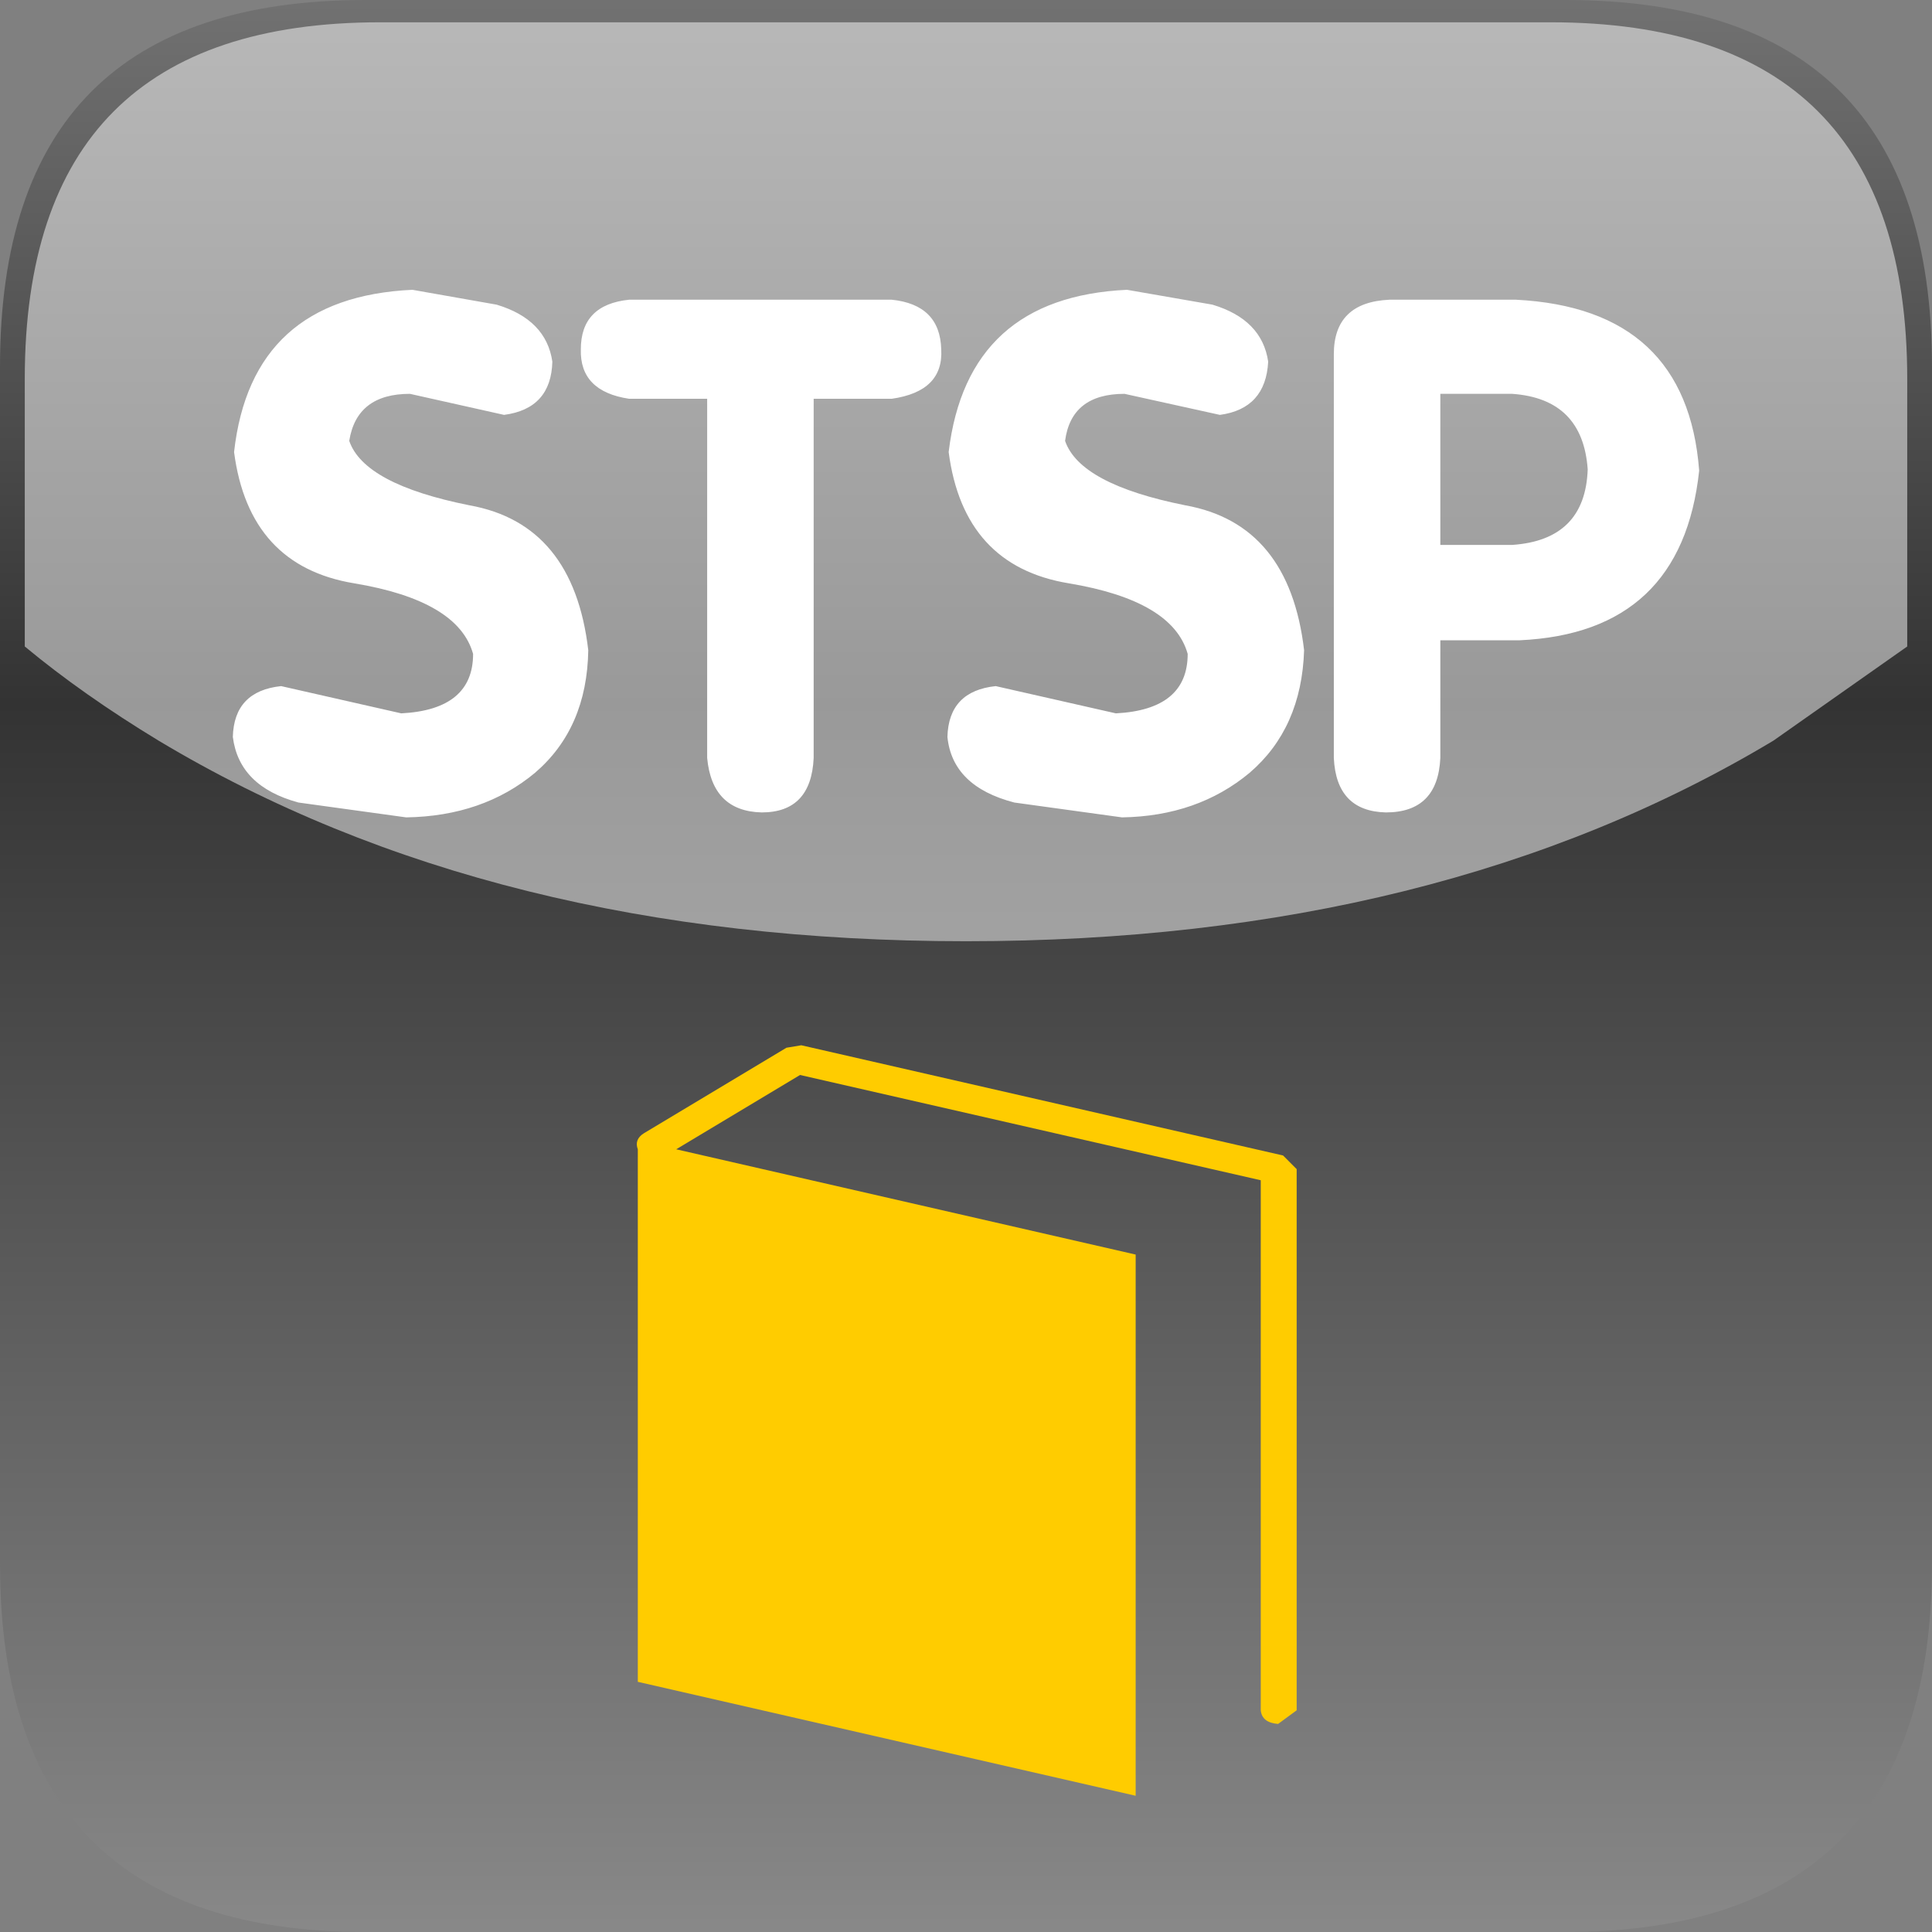
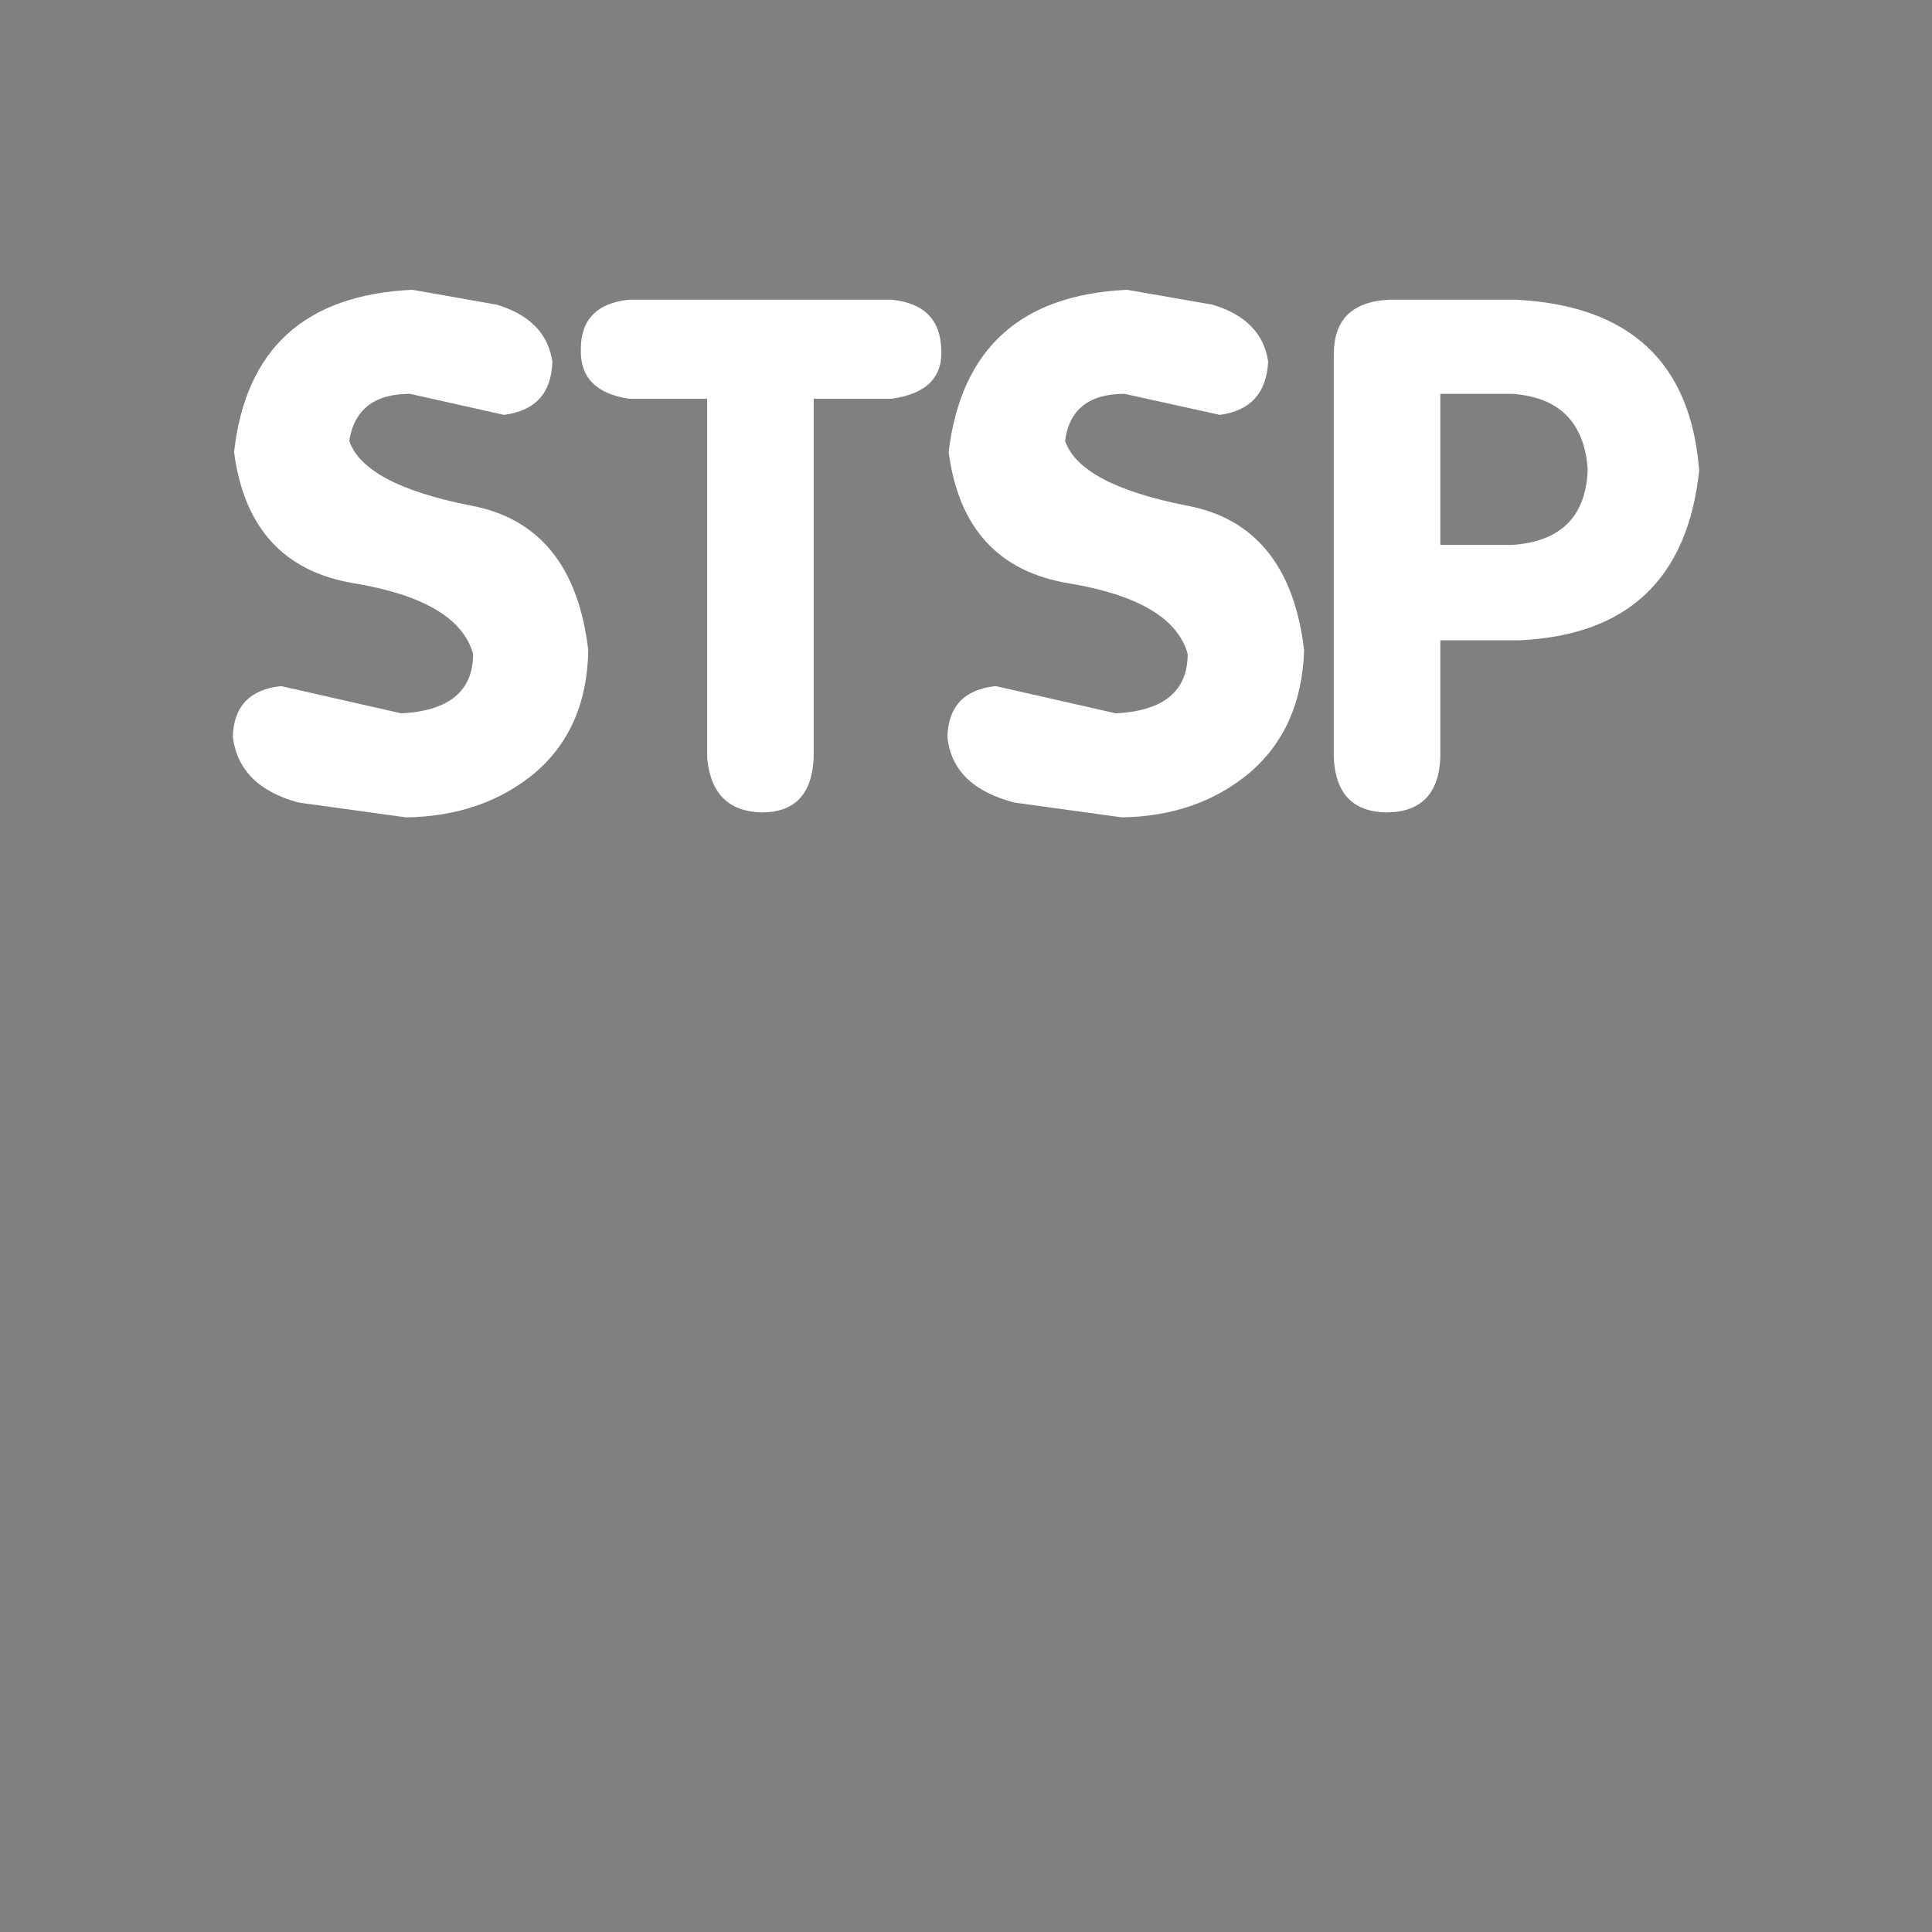
<svg xmlns="http://www.w3.org/2000/svg" version="1.1" id="Layer_1" width="78px" height="78px" xml:space="preserve">
  <rect width="100%" height="100%" fill="#808080" stroke="none" />
  <g id="8" transform="matrix(1, 0, 0, 1, 0, 0)">
    <linearGradient id="LinearGradID_21" gradientUnits="userSpaceOnUse" gradientTransform="matrix(0, -0.061, 0.048, 0, 39, 27.8)" spreadMethod="pad" x1="-819.2" y1="0" x2="819.2" y2="0">
      <stop offset="0" style="stop-color:#888888;stop-opacity:1" />
      <stop offset="0.494" style="stop-color:#333333;stop-opacity:1" />
      <stop offset="1" style="stop-color:#A2A2A2;stop-opacity:1" />
    </linearGradient>
-     <path style="fill:url(#LinearGradID_21) " d="M78,14.8L78 63.15Q78 78 63.2 78L14.75 78Q0 78 0 63.15L0 14.8Q0 0 14.75 0L63.2 0Q78 0 78 14.8" />
-     <path style="fill:#FFCC00;fill-opacity:1" d="M52.35,47.2L52.35 69.05L51.6 69.6Q50.95 69.55 50.9 69.05L50.9 47.65L32.3 43.4L27.3 46.4L45.85 50.65L45.85 72.5L25.75 67.9L25.75 46.4Q25.6 46 26 45.75L31.75 42.3L32.35 42.2L51.8 46.65L52.35 47.2" />
-     <path style="fill:#FFFFFF;fill-opacity:0.502" d="M77,15.3L77 26.1L71.6 29.9Q58.1 38 39 38Q19.9 38 6.4 29.9Q3.35 28.05 1 26.1L1 15.3Q1 0.9 15.35 0.9L62.6 0.9Q77 0.9 77 15.3" />
    <path style="fill:#FFFFFF;fill-opacity:1" d="M64.1,18.95Q63.9 16.1 61.05 15.9L58.15 15.9L58.15 22L61.05 22Q64 21.8 64.1 18.95M68.6,19Q67.9 25.55 61.35 25.85L58.15 25.85L58.15 30.6Q58.05 32.8 55.95 32.8Q53.95 32.75 53.85 30.6L53.85 14.3Q53.85 12.2 56.1 12.1L61.2 12.1Q68.1 12.45 68.6 19M48.95,12.3Q50.95 12.9 51.2 14.6Q51.1 16.5 49.25 16.75L45.4 15.9Q43.25 15.9 43 17.8Q43.6 19.55 47.85 20.4Q52.05 21.15 52.65 26.25Q52.55 29.4 50.45 31.2Q48.35 32.95 45.3 33L40.95 32.4Q38.45 31.75 38.25 29.75Q38.3 27.9 40.2 27.7L45.05 28.8Q47.95 28.65 47.95 26.4Q47.35 24.25 43.15 23.55Q38.9 22.85 38.3 18.25Q39.05 12 45.5 11.7L48.95 12.3M23.45,14.1Q23.45 12.3 25.4 12.1L36 12.1Q37.95 12.3 38 14.1Q38.1 15.8 36 16.1L32.85 16.1L32.85 30.6Q32.75 32.8 30.75 32.8Q28.75 32.75 28.55 30.6L28.55 16.1L25.4 16.1Q23.4 15.8 23.45 14.1M20.35,16.75L16.55 15.9Q14.4 15.9 14.1 17.8Q14.7 19.55 18.95 20.4Q23.15 21.15 23.75 26.25Q23.7 29.4 21.6 31.2Q19.5 32.95 16.4 33L12.05 32.4Q9.65 31.75 9.4 29.75Q9.45 27.9 11.35 27.7L16.2 28.8Q19.1 28.65 19.1 26.4Q18.5 24.25 14.3 23.55Q10.05 22.85 9.45 18.25Q10.15 12 16.65 11.7L20.05 12.3Q22.05 12.9 22.3 14.6Q22.25 16.5 20.35 16.75" />
  </g>
</svg>